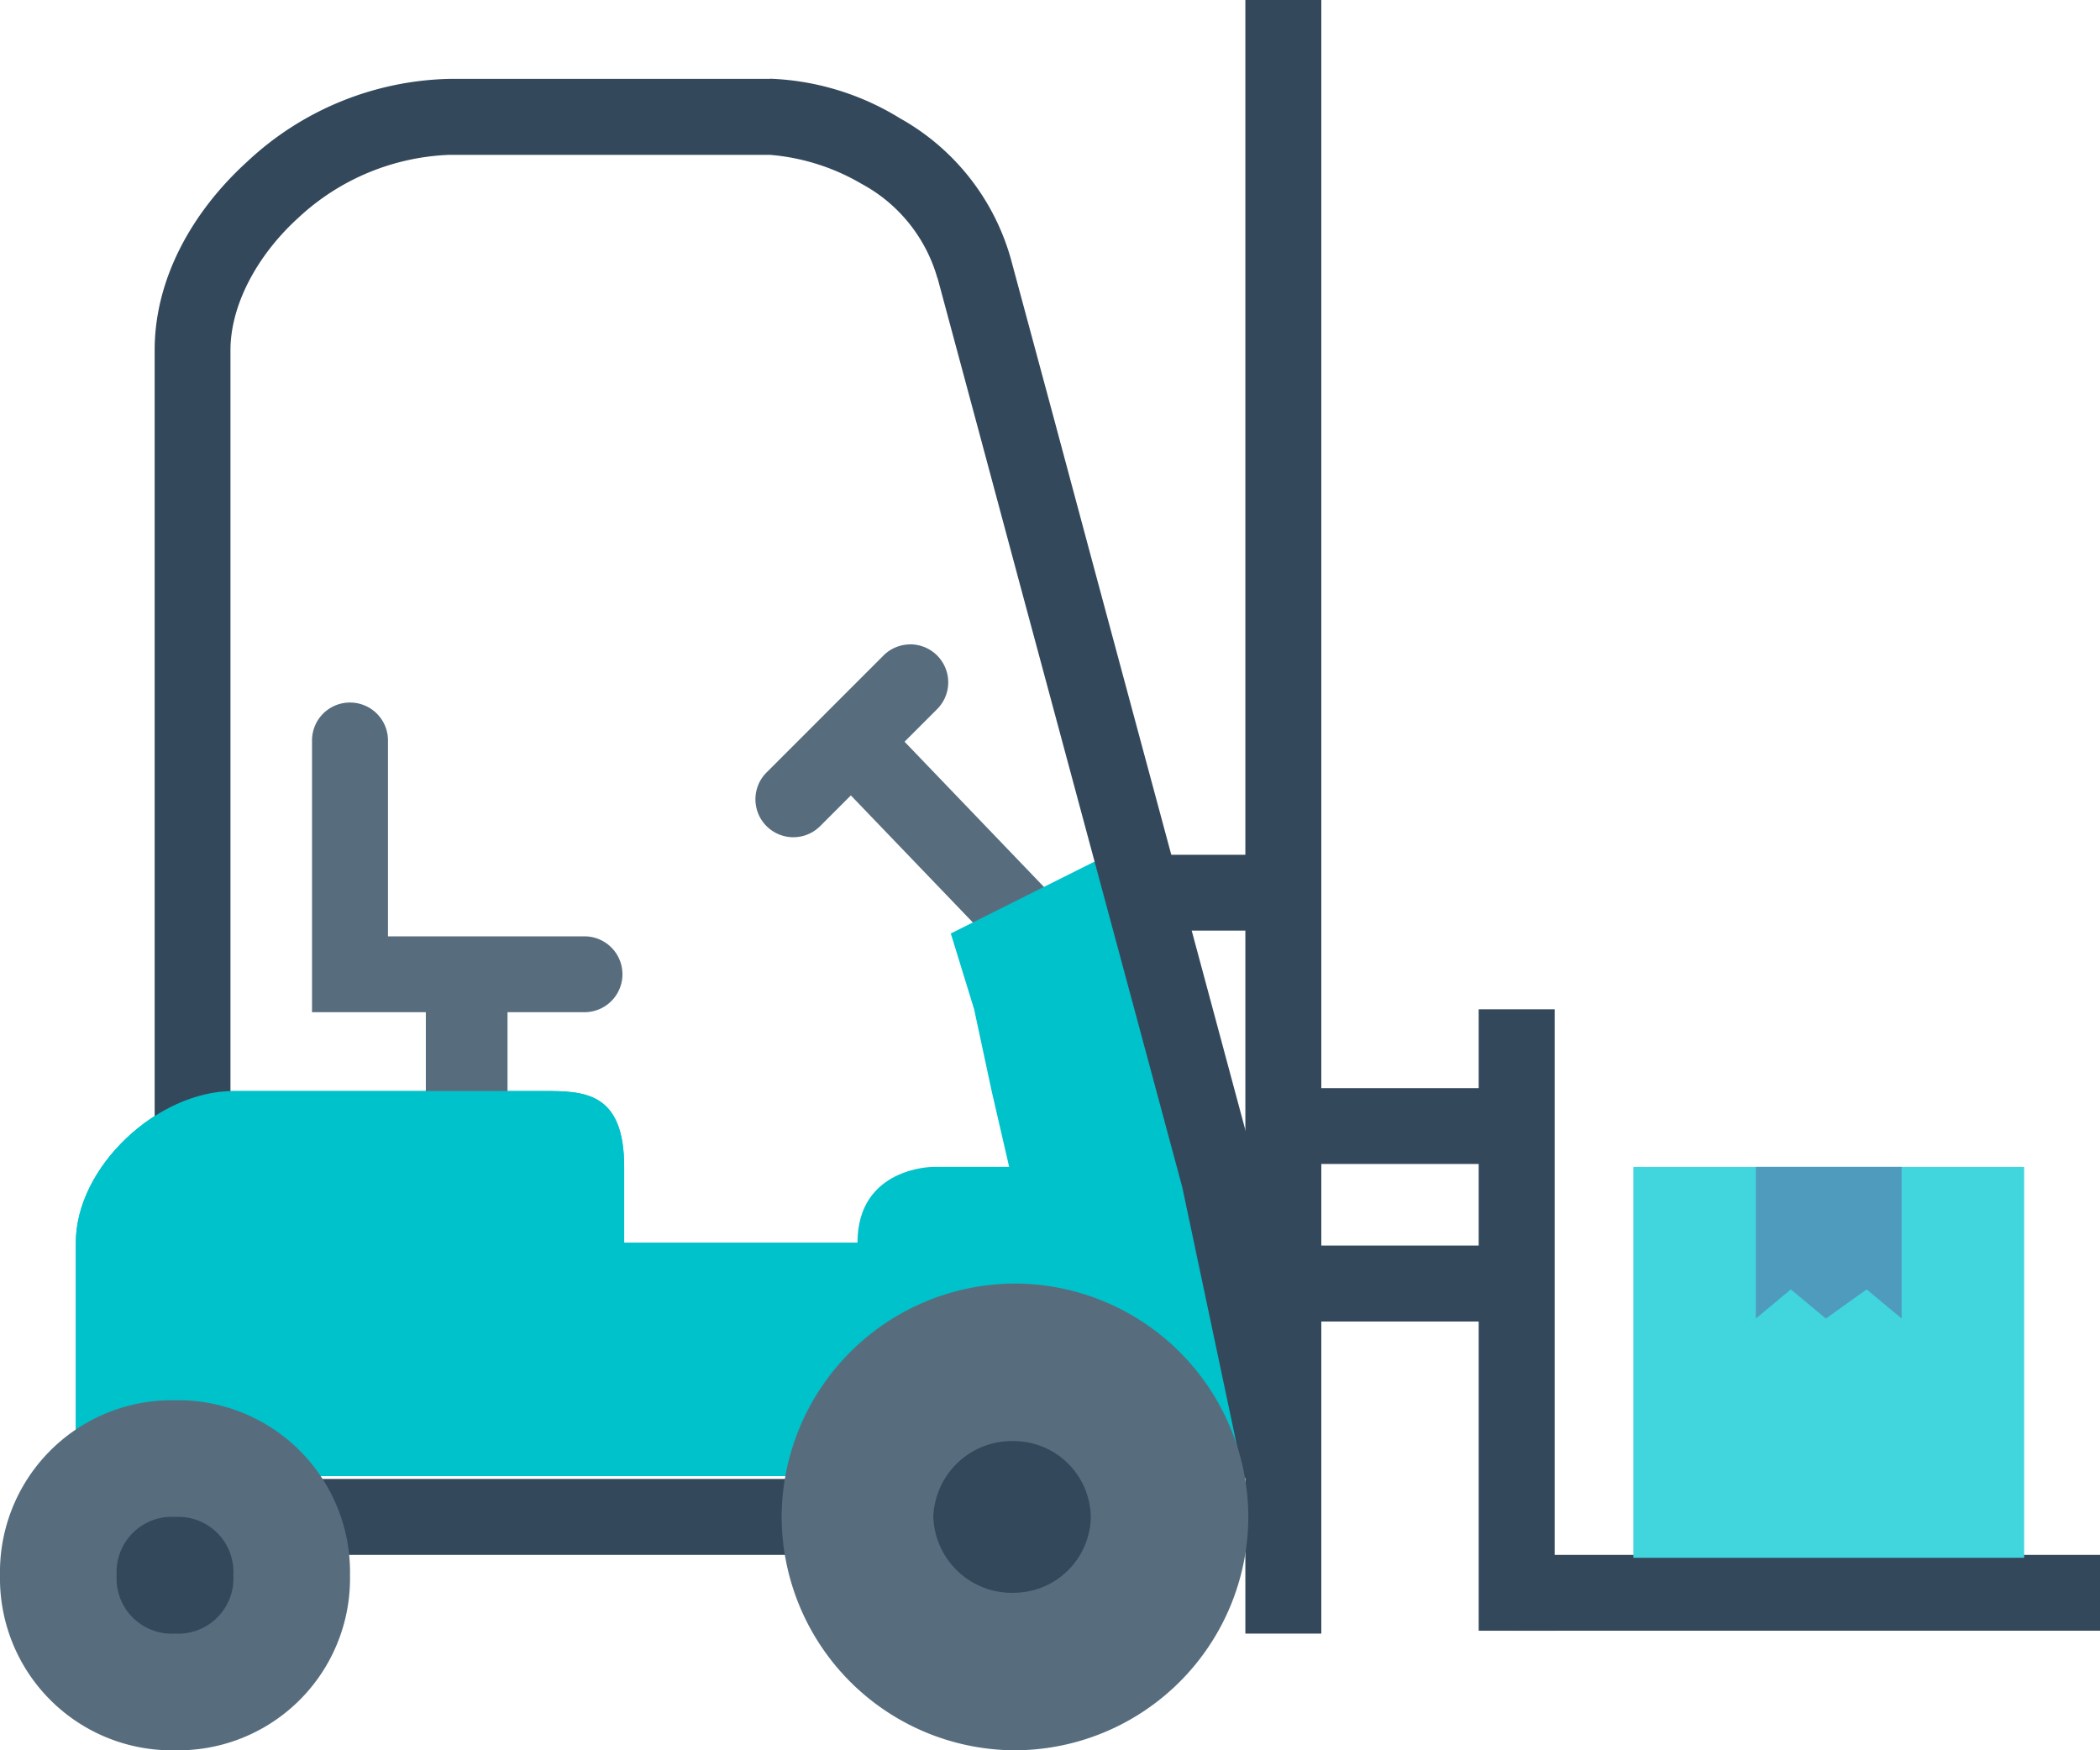
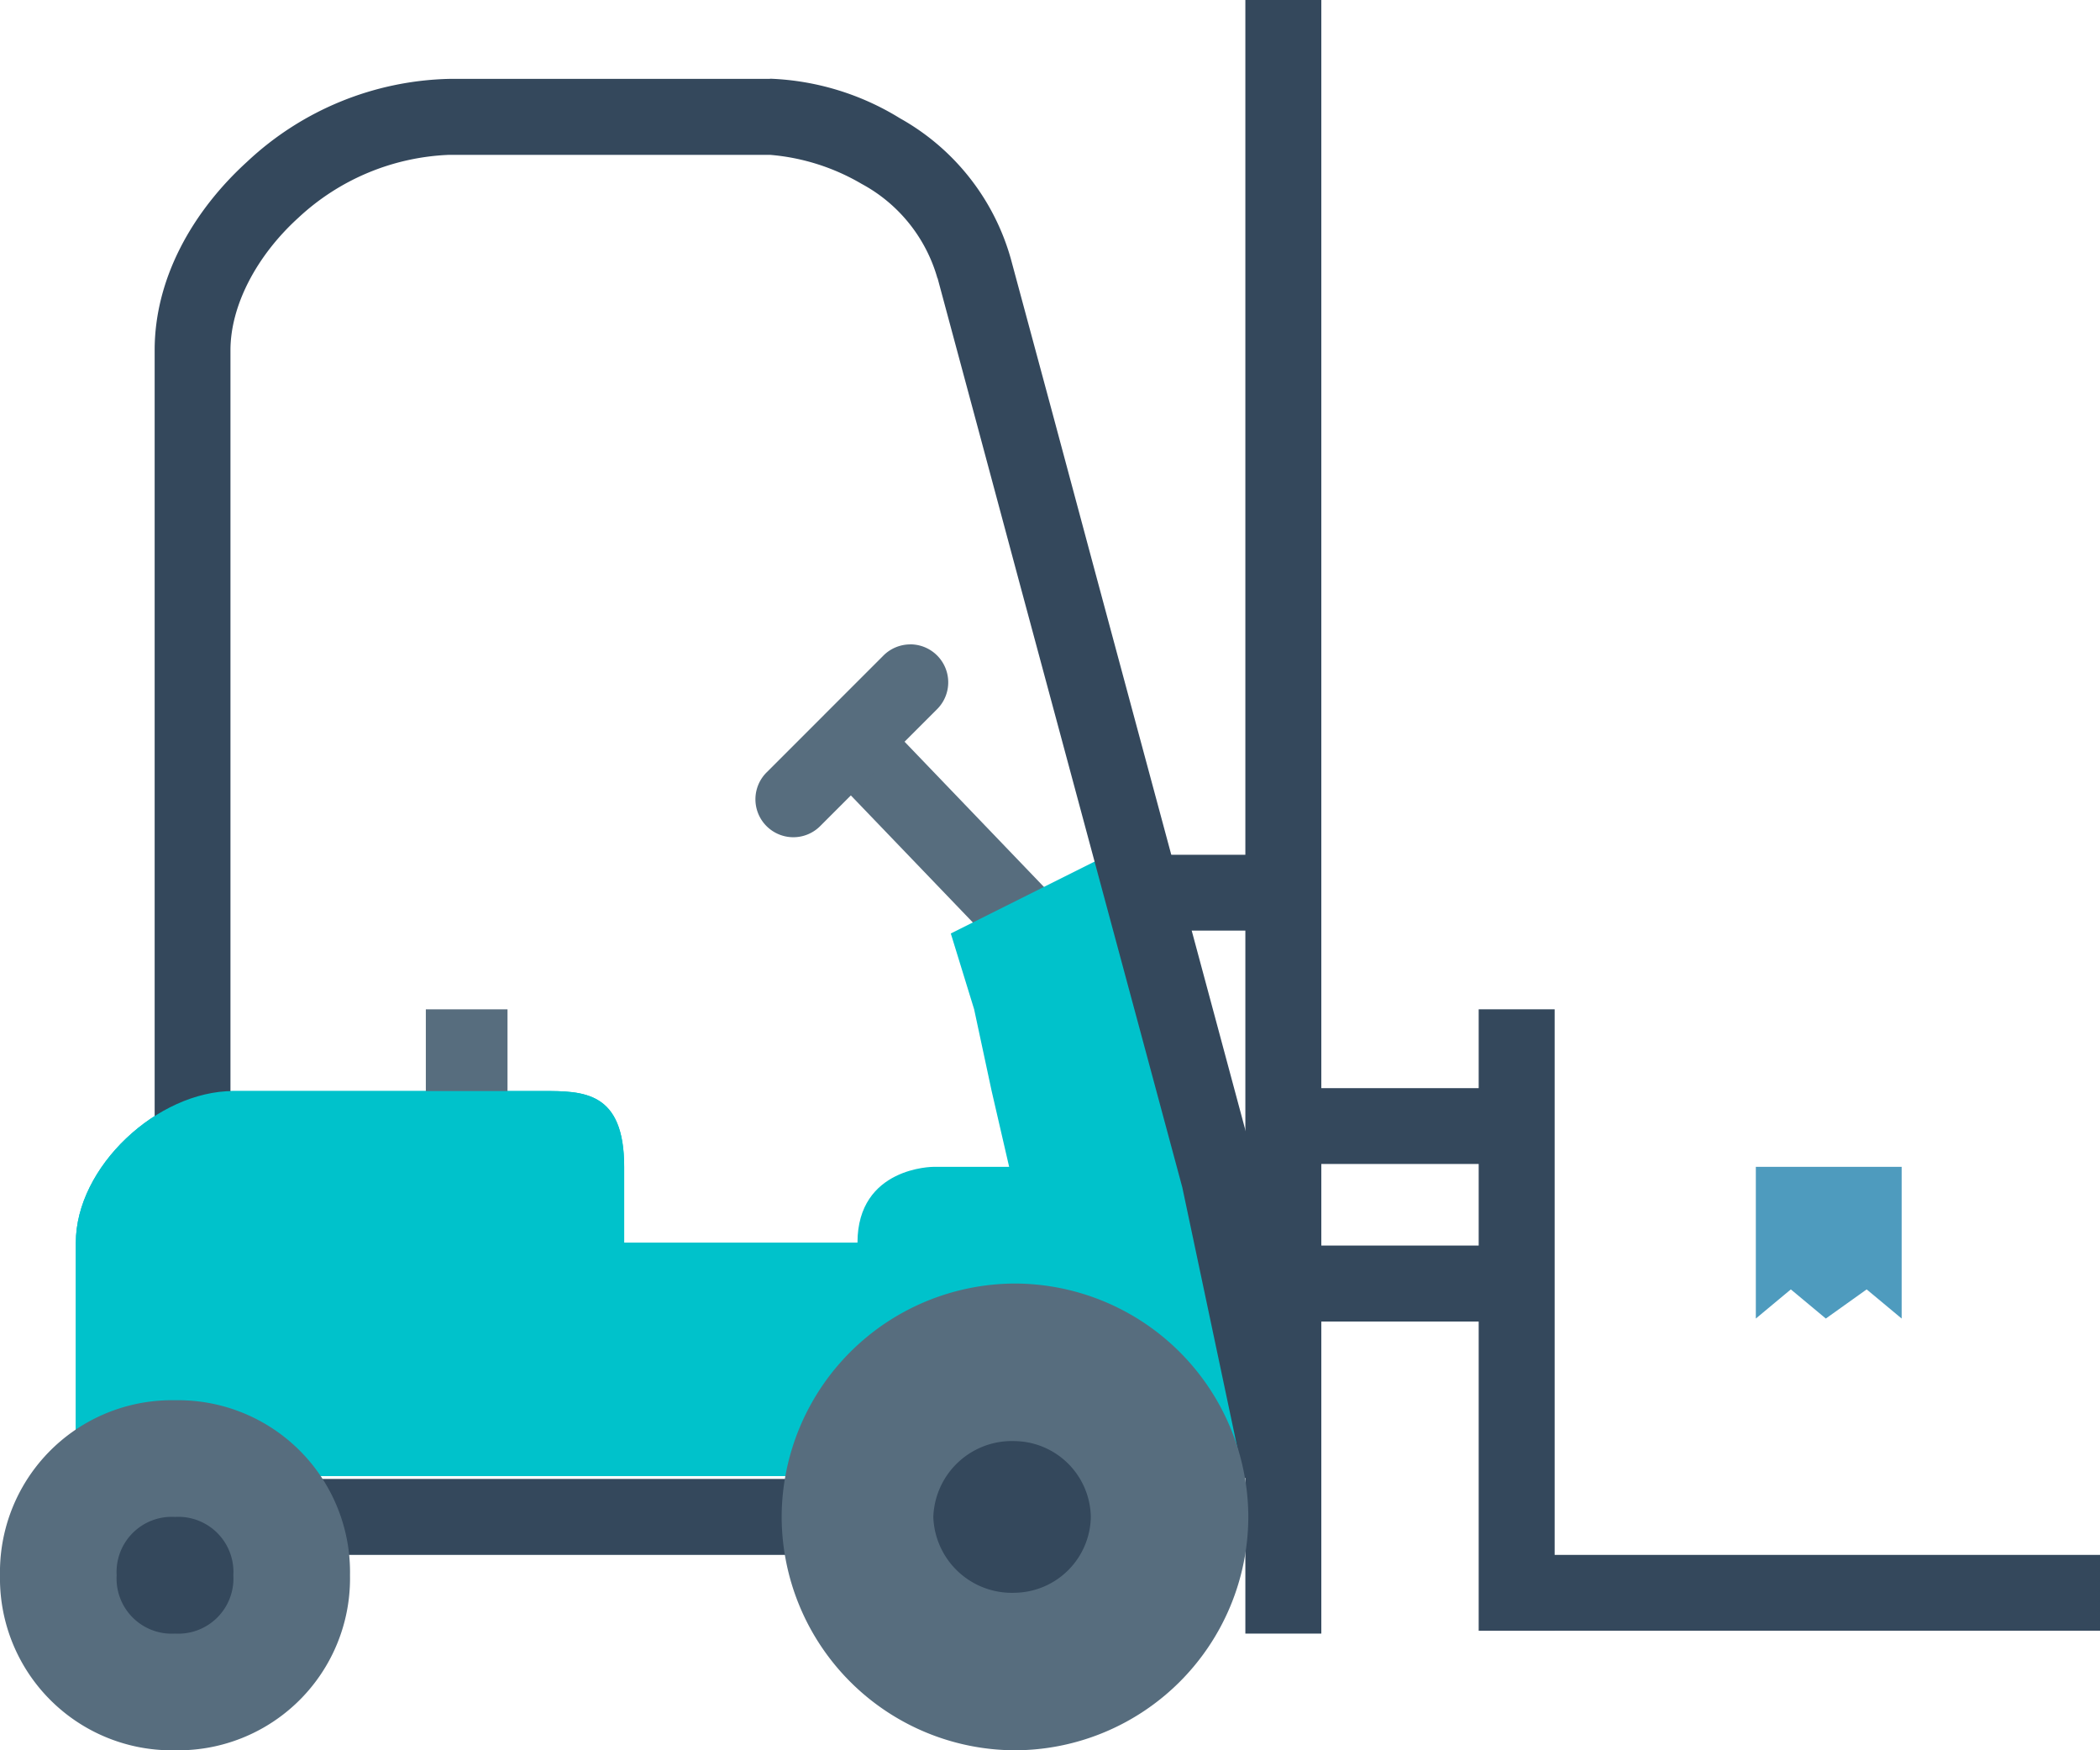
<svg xmlns="http://www.w3.org/2000/svg" width="194.935" height="162.446" viewBox="0 0 194.935 162.446">
  <g id="Group_2708" data-name="Group 2708" transform="translate(0)">
    <path id="Path_307" data-name="Path 307" d="M-979.694,1420.17l25.989,27.075-5.077,4.879-26-27.075Z" transform="translate(1060.212 -1354.924)" fill="#576d7e" />
    <path id="Path_308" data-name="Path 308" d="M-967.838,1419.416a3.524,3.524,0,0,1,3.253,2.2,3.52,3.52,0,0,1-.8,3.841l-10.83,10.829a3.518,3.518,0,0,1-4.977,0,3.519,3.519,0,0,1,0-4.979l10.829-10.83a3.523,3.523,0,0,1,2.524-1.056Z" transform="translate(1052.347 -1359.613)" fill="#576d7e" />
    <path id="Path_309" data-name="Path 309" d="M-877.709,1472.517l-13-50.359-14.078,7.038,2.167,7.04,1.624,7.58,1.625,7.04h-7.039s-7.04,0-7.04,7.041h-21.66v-7.041c0-7.04-3.79-7.04-7.58-7.04h-28.7c-7.039,0-14.62,7.04-14.62,14.081v21.658h108.3Z" transform="translate(993.046 -1342.559)" fill="#00c2cb" fill-rule="evenodd" />
    <path id="Path_310" data-name="Path 310" d="M-972.932,1422.121v7.037h-14.044v-7.037Z" transform="translate(1095.275 -1342.788)" fill="#34485c" />
    <path id="Path_311" data-name="Path 311" d="M-968.975,1424.108h-7.581v14.62h7.581v-14.62Z" transform="translate(1016.085 -1330.431)" fill="#576d7e" />
    <path id="Path_312" data-name="Path 312" d="M-929.852,1412.145a24.691,24.691,0,0,1,12.071,3.68,21.649,21.649,0,0,1,10.279,13.03l3.793,14.058,3.779,14.074,3.793,14.086,3.793,14.074,3.793,14.086,3.807,14.158,5.753,27.2-6.881,1.452-5.711-27-3.765-13.988-3.793-14.073-3.793-14.087-3.793-14.073-3.779-14.073-3.793-14.087h-.015a14.415,14.415,0,0,0-7.037-8.757,20.016,20.016,0,0,0-8.5-2.693h-29.782a21.751,21.751,0,0,0-14.017,5.852c-3.891,3.539-6.289,8.159-6.289,12.282v72.565h-7.037v-72.565c0-6.705,3.544-12.914,8.588-17.5a28.355,28.355,0,0,1,18.754-7.685h29.782Z" transform="translate(1001.332 -1404.84)" fill="#34485c" />
    <path id="Path_313" data-name="Path 313" d="M-893.1,1439.239h-39.528V1432.2c0-7.04-3.791-7.04-7.581-7.04h-28.7c-7.039,0-14.62,7.04-14.62,14.081V1460.9H-893.1Z" transform="translate(990.57 -1323.9)" fill="#00c2cb" fill-rule="evenodd" />
-     <path id="Path_314" data-name="Path 314" d="M-974.452,1420.165a3.521,3.521,0,0,1,3.469,3.568v18.133h18.134a3.521,3.521,0,0,1,3.14,1.727,3.52,3.52,0,0,1,0,3.583,3.52,3.52,0,0,1-3.14,1.726h-25.185v-25.171A3.522,3.522,0,0,1-977,1421.19,3.516,3.516,0,0,1-974.452,1420.165Z" transform="translate(1006.998 -1354.961)" fill="#576d7e" />
-     <path id="Path_315" data-name="Path 315" d="M-946.148,1430.633h0Z" transform="translate(1137.292 -1289.845)" fill="#fcd062" fill-rule="evenodd" />
    <path id="Path_316" data-name="Path 316" d="M-911.9,1430.146v7.05h-71.479v-7.05Z" transform="translate(1008.284 -1292.884)" fill="#34485c" />
    <path id="Path_317" data-name="Path 317" d="M-974.531,1445.378a15.954,15.954,0,0,0,16.245,16.243,15.953,15.953,0,0,0,16.244-16.243,15.954,15.954,0,0,0-16.244-16.245A15.954,15.954,0,0,0-974.531,1445.378Z" transform="translate(974.531 -1299.174)" fill="#576d7e" />
    <path id="Path_318" data-name="Path 318" d="M-973.031,1436.048a5.117,5.117,0,0,0,5.416,5.413,5.119,5.119,0,0,0,5.415-5.413,5.117,5.117,0,0,0-5.415-5.415A5.12,5.12,0,0,0-973.031,1436.048Z" transform="translate(983.86 -1289.845)" fill="#34485c" />
    <path id="Path_319" data-name="Path 319" d="M-989.981,1411.133v151.616h-7.05V1411.133Zm72.284,144.312v7.036h-54.149v-7.036Z" transform="translate(1112.633 -1411.133)" fill="#34485c" />
    <path id="Path_320" data-name="Path 320" d="M-982.969,1424.108v57.675h-7.051v-57.675Z" transform="translate(1127.281 -1330.433)" fill="#34485c" />
    <path id="Path_321" data-name="Path 321" d="M-964.079,1425.121v7.037h-21.66v-7.037Zm0,14.609v7.051h-25.453v-7.051Z" transform="translate(1104.866 -1324.128)" fill="#34485c" />
-     <path id="Path_322" data-name="Path 322" d="M-986.082,1449.295a21.723,21.723,0,0,0,21.659,21.658,21.723,21.723,0,0,0,21.66-21.658,21.725,21.725,0,0,0-21.66-21.662A21.724,21.724,0,0,0-986.082,1449.295Z" transform="translate(1058.64 -1308.506)" fill="#576d7e" />
+     <path id="Path_322" data-name="Path 322" d="M-986.082,1449.295a21.723,21.723,0,0,0,21.659,21.658,21.723,21.723,0,0,0,21.66-21.658,21.725,21.725,0,0,0-21.66-21.662A21.724,21.724,0,0,0-986.082,1449.295" transform="translate(1058.64 -1308.506)" fill="#576d7e" />
    <path id="Path_323" data-name="Path 323" d="M-984.057,1436.7a7.294,7.294,0,0,0,7.581,7.037,7.166,7.166,0,0,0,7.04-7.037,7.168,7.168,0,0,0-7.04-7.04A7.3,7.3,0,0,0-984.057,1436.7Z" transform="translate(1070.693 -1295.91)" fill="#34485c" />
-     <path id="Path_324" data-name="Path 324" d="M-959.776,1426.133h-36.28v36.281h36.28Z" transform="translate(1147.672 -1317.835)" fill="#41d5de" />
    <path id="Path_325" data-name="Path 325" d="M-980.944,1426.133h-13.537v14.078l3.249-2.705,3.249,2.705,3.79-2.705,3.249,2.705Z" transform="translate(1157.468 -1317.835)" fill="#4e9bbe" />
  </g>
</svg>